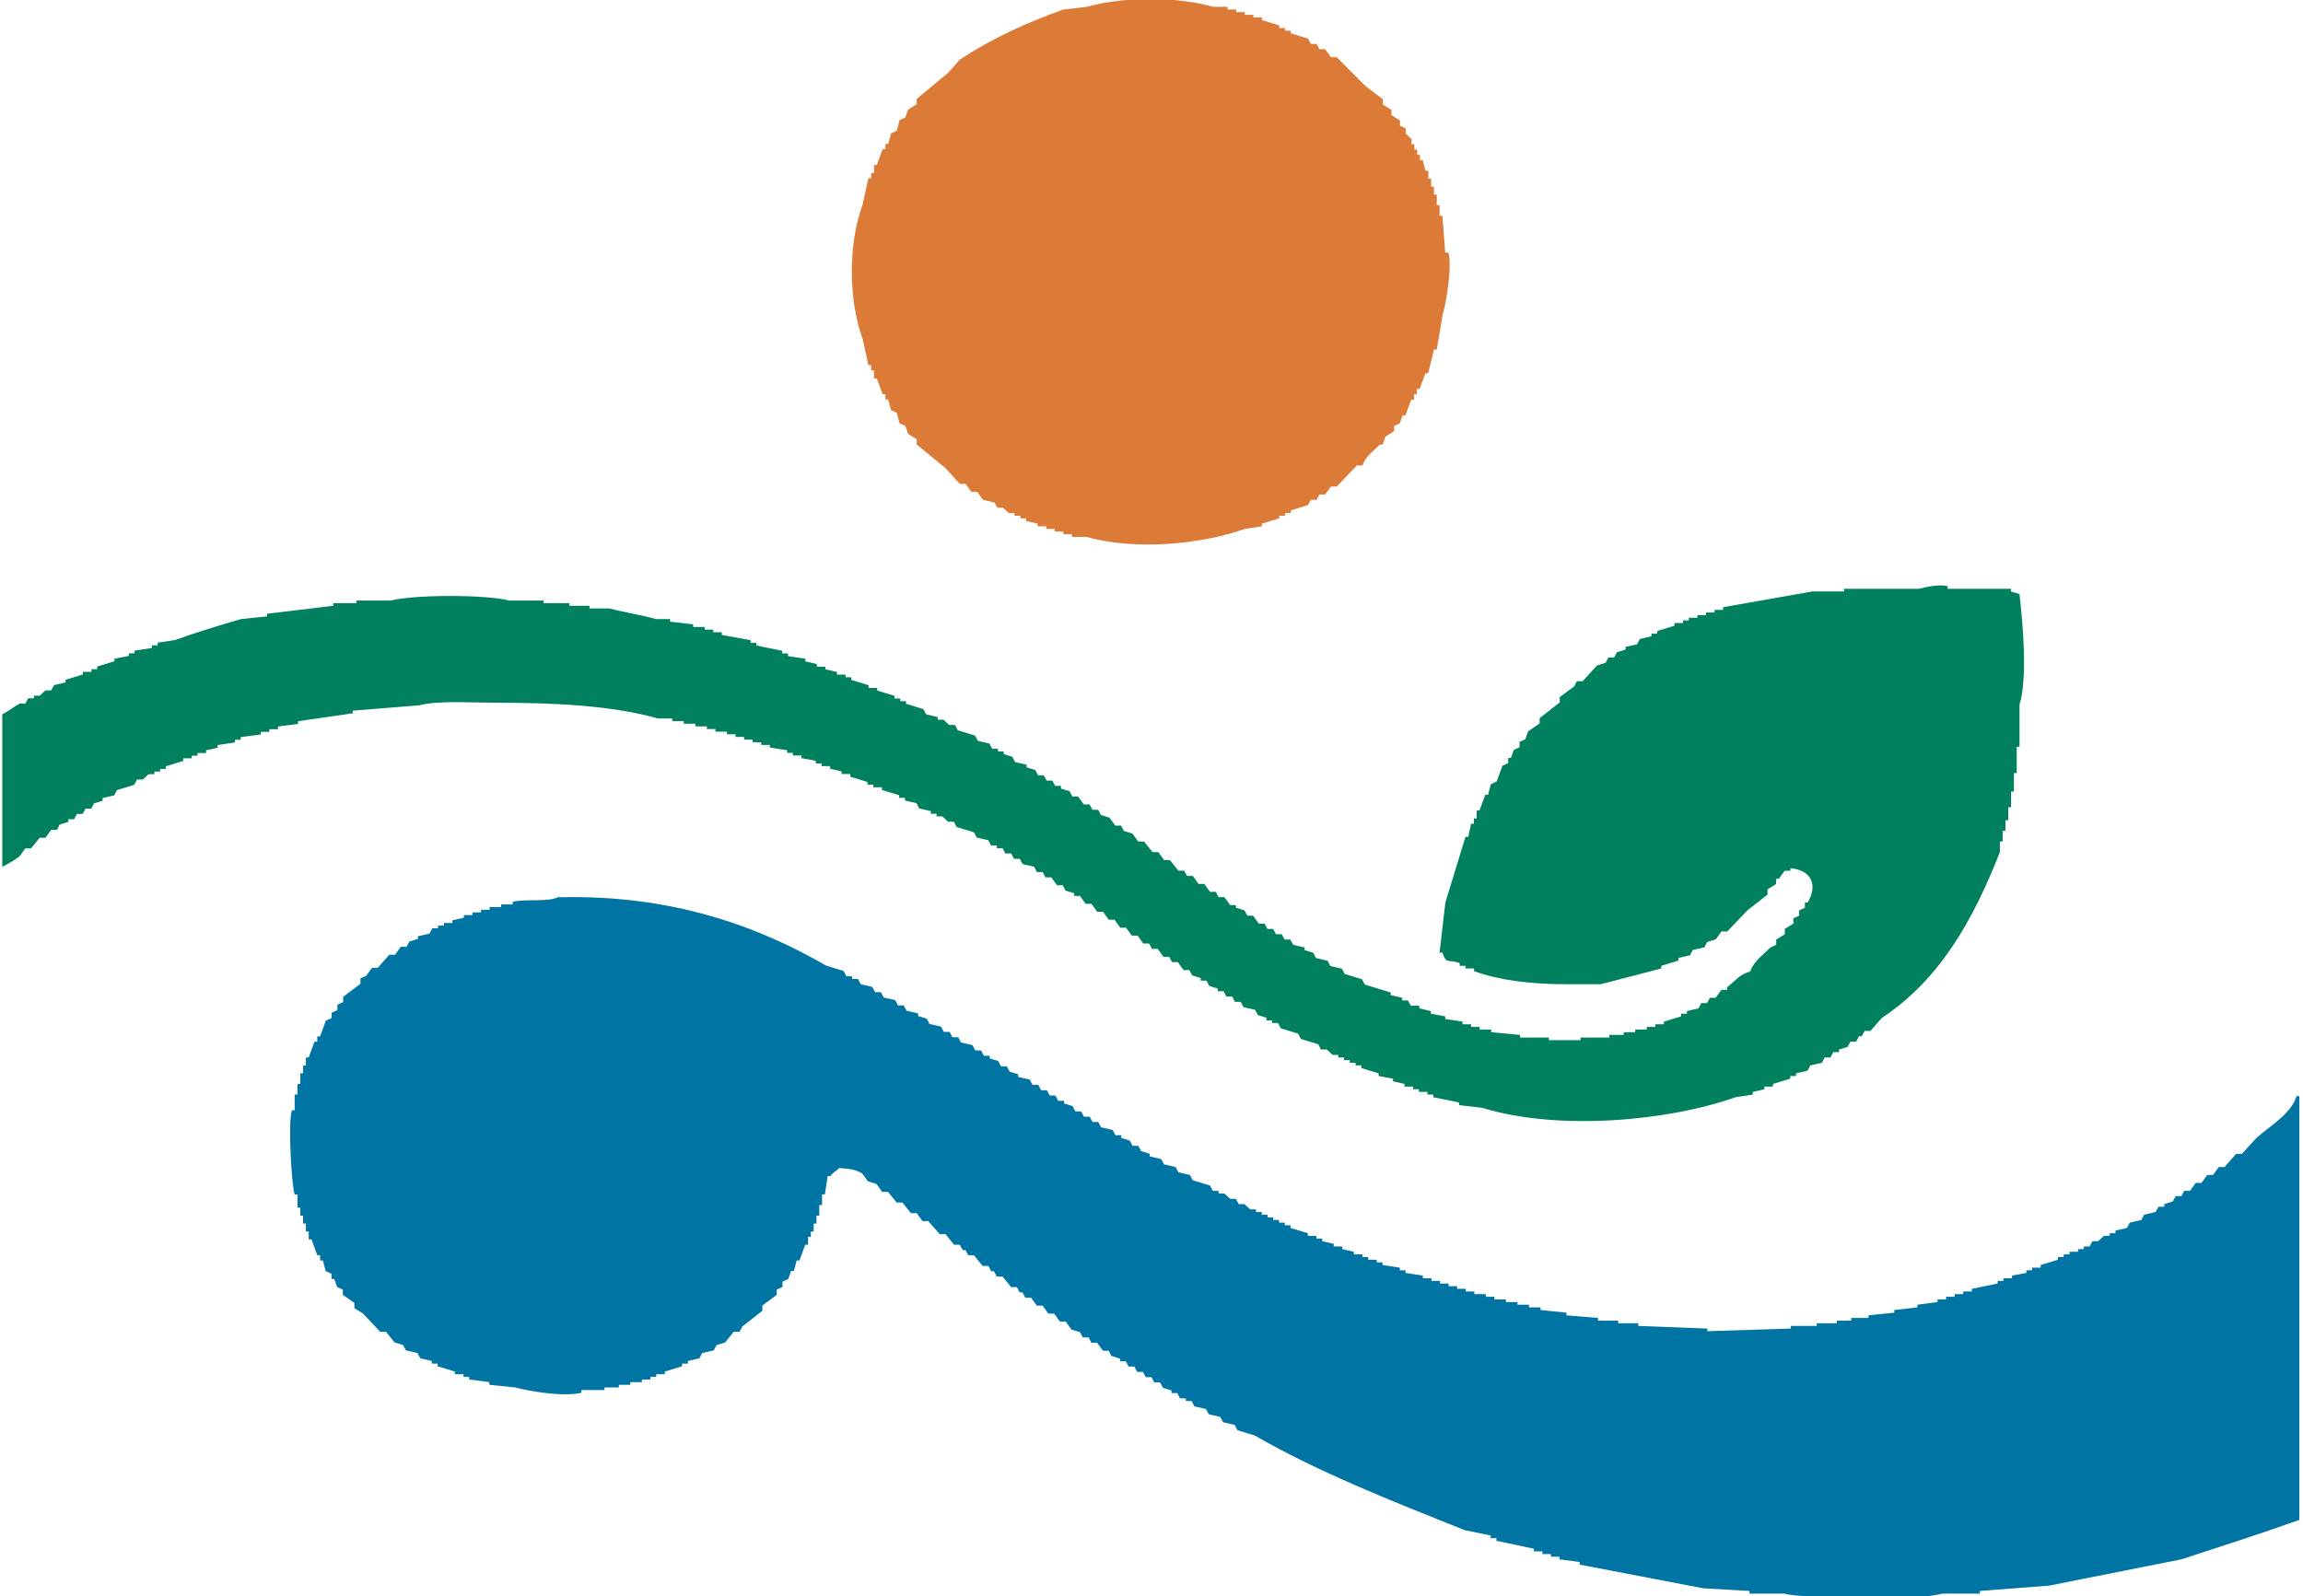
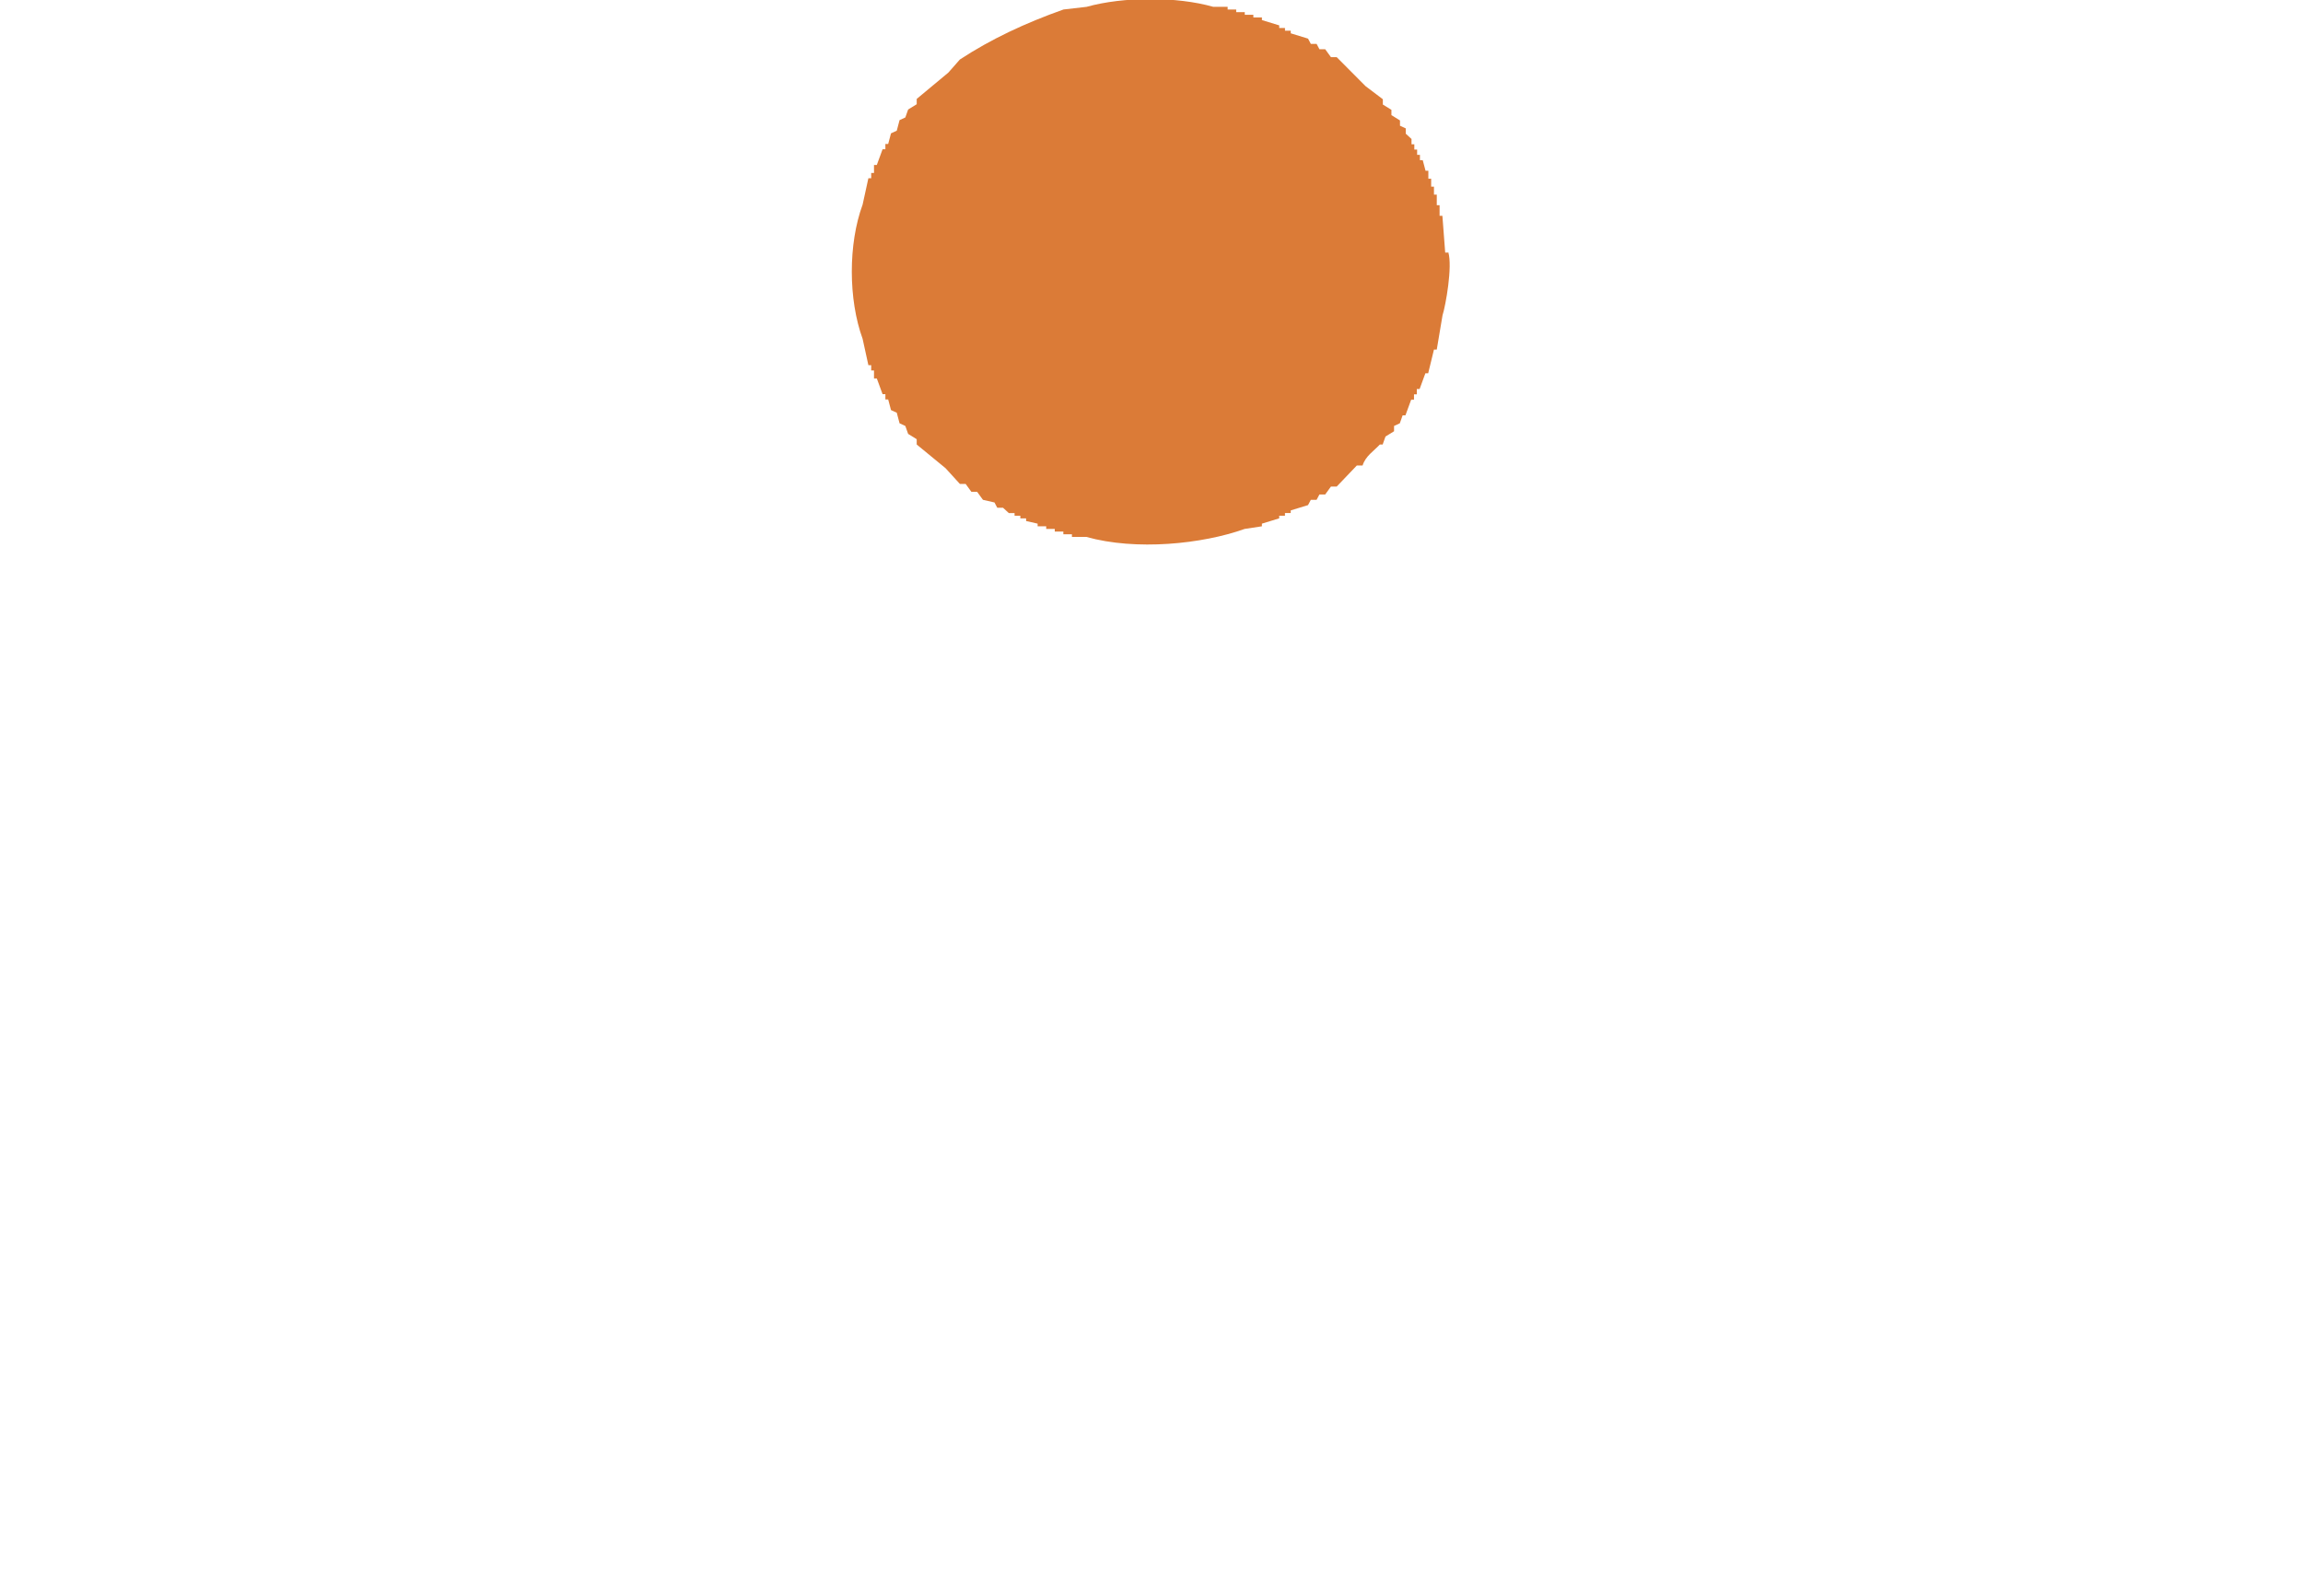
<svg xmlns="http://www.w3.org/2000/svg" id="_レイヤー_2" width="147.77" height="102.45" viewBox="0 0 147.77 102.45">
  <g id="_レイヤー_">
    <path d="m92.91,16.21h-.18c-.06-.79-.12-1.58-.18-2.36h-.18v-.68h-.18v-.68h-.18v-.51h-.18v-.51h-.18v-.51h-.18c-.06-.23-.12-.45-.18-.68h-.18v-.34h-.18v-.34h-.18v-.34h-.18v-.34l-.37-.34v-.34c-.12-.06-.25-.11-.37-.17v-.34c-.18-.11-.37-.23-.55-.34v-.34c-.18-.11-.37-.23-.55-.34v-.34c-.37-.28-.74-.56-1.11-.84-.62-.62-1.23-1.24-1.85-1.86h-.37c-.12-.17-.25-.34-.37-.51h-.37c-.06-.11-.12-.23-.18-.34h-.37c-.06-.11-.12-.23-.18-.34-.37-.11-.74-.23-1.11-.34v-.17h-.37v-.17h-.37v-.17c-.37-.11-.74-.23-1.11-.34v-.17h-.55v-.17h-.55v-.17h-.55v-.17h-.55v-.17h-.92c-2.35-.67-5.77-.66-8.13,0-.49.06-.99.11-1.48.17-2.46.87-4.67,1.91-6.65,3.21-.25.28-.49.56-.74.84-.68.56-1.35,1.13-2.03,1.69v.34c-.18.11-.37.23-.55.34l-.18.51c-.12.06-.25.11-.37.17-.06.23-.12.45-.18.68-.12.06-.25.11-.37.17-.06.23-.12.45-.18.68h-.18v.34h-.18c-.12.34-.25.68-.37,1.01h-.18v.51h-.18v.34h-.18c-.12.56-.25,1.13-.37,1.69-.93,2.53-.92,6.09,0,8.62.12.56.25,1.13.37,1.69h.18v.34h.18v.51h.18c.12.34.25.68.37,1.01h.18v.34h.18c.06.23.12.45.18.68.12.06.25.11.37.17.06.23.12.45.18.68.12.06.25.11.37.17l.18.51c.18.11.37.23.55.34v.34c.62.51,1.23,1.01,1.85,1.52.31.34.62.68.92,1.01h.37c.12.17.25.34.37.51h.37c.12.17.25.34.37.51.25.06.49.11.74.17.06.11.12.23.18.34h.37l.37.34h.37v.17h.37v.17h.37v.17c.25.06.49.11.74.17v.17h.55v.17h.55v.17h.55v.17h.55v.17h.92c3.19.9,7.45.46,10.16-.51.37-.06.74-.11,1.11-.17v-.17c.37-.11.74-.23,1.11-.34v-.17h.37v-.17h.37v-.17c.37-.11.74-.23,1.11-.34.06-.11.12-.23.18-.34h.37c.06-.11.12-.23.18-.34h.37c.12-.17.25-.34.37-.51h.37c.43-.45.86-.9,1.29-1.35h.37c.19-.61.71-.92,1.11-1.35h.18l.18-.51c.18-.11.37-.23.55-.34v-.34c.12-.06.25-.11.37-.17.06-.17.12-.34.18-.51h.18c.12-.34.25-.68.37-1.01h.18v-.34h.18v-.34h.18c.12-.34.25-.68.37-1.01h.18c.12-.51.25-1.01.37-1.52h.18c.12-.73.25-1.46.37-2.2.2-.62.65-3.13.37-4.05Z" style="fill:#db7b37; fill-rule:evenodd;" />
-     <path d="m112.31,62.33c.18-.58.87-1.11,1.29-1.52l.37-.17v-.34l.55-.34v-.34l.55-.34v-.34l.37-.17v-.34l.37-.17v-.34h.18c.63-1.06.31-2.06-1.11-2.2v.17h-.37l-.37.51h-.18v.34l-.55.34v.34l-1.29,1.01-1.29,1.35h-.37l-.37.51-.55.17-.18.34-.74.17-.18.34-.74.17v.17l-1.11.34v.17l-3.88,1.01h-2.22c-2.24,0-4.29-.25-5.91-.84v-.17h-.55v-.17h-.37v-.17c-.72-.3-.84.14-1.11-.68h-.18l.37-3.21,1.29-4.22h.18l.18-.84h.18v-.34h.18v-.51h.18l.37-1.01h.18l.18-.68.37-.17.37-1.01.37-.17v-.34h.18l.18-.51.37-.17v-.34l.37-.17.18-.51.74-.51v-.34l1.29-1.01v-.34l.92-.68.18-.34h.37l.92-1.01.55-.17.18-.34h.37l.18-.34.55-.17v-.17l.74-.17.18-.34.74-.17v-.17h.37v-.17l1.11-.34v-.17h.55v-.17h.37v-.17h.55v-.17h.55v-.17h.55v-.17h.55v-.17l5.73-1.01h2.03v-.17h4.8c.32-.08,1.25-.32,1.85-.17v.17h4.06v.17l.55.17c.2,1.79.54,5.35,0,7.1v2.7h-.18v1.69h-.18v1.18h-.18v1.01h-.18v.84h-.18v.68h-.18v.68h-.18v.68c-1.69,4.32-3.85,8.19-7.57,10.64l-.74.84h-.37l-.18.34h-.18l-.18.34h-.37l-.18.34-.55.17v.17h-.37l-.18.34h-.37l-.18.34-.74.17-.18.34-.74.17v.17h-.37v.17l-1.11.34v.17h-.55v.17l-.74.17v.17l-1.11.17c-4.23,1.51-11.32,2.2-16.26.68l-1.48-.17v-.17l-1.66-.34v-.17h-.37v-.17h-.55v-.17h-.37v-.17h-.55v-.17l-.74-.17v-.17l-.92-.17v-.17l-1.11-.34v-.17h-.37v-.17h-.37v-.17h-.37v-.17h-.37v-.17h-.37l-.37-.34h-.37l-.18-.34-1.11-.34-.18-.34-1.11-.34-.18-.34h-.37v-.17h-.37v-.17l-.55-.17-.18-.34-.74-.17-.18-.34h-.37l-.18-.34h-.37l-.18-.34h-.37v-.17l-.55-.17-.18-.34h-.37v-.17l-.55-.17-.18-.34h-.37l-.37-.51h-.37l-.18-.34h-.37l-.37-.51h-.37l-.18-.34h-.37l-.37-.51h-.37l-.37-.51h-.37l-.37-.51h-.37l-.37-.51h-.37l-.37-.51h-.37l-.37-.51h-.37v-.17l-.55-.17-.18-.34h-.37l-.37-.51h-.37l-.18-.34h-.37l-.18-.34-.74-.17-.18-.34h-.37l-.18-.34h-.37l-.18-.34h-.37v-.17h-.37l-.18-.34-.74-.17-.18-.34-1.11-.34-.18-.34h-.37l-.37-.34h-.37v-.17h-.37v-.17l-.74-.17-.18-.34-.74-.17v-.17h-.37v-.17l-1.11-.34v-.17h-.55v-.17h-.37v-.17l-1.11-.34v-.17h-.55v-.17l-.74-.17v-.17h-.55v-.17h-.37v-.17l-.92-.17v-.17h-.55v-.17h-.37v-.17l-1.11-.17v-.17h-.55v-.17h-.55v-.17h-.55v-.17h-.55v-.17h-.55v-.17h-.74v-.17h-.55v-.17h-.74v-.17h-.74v-.17h-.74v-.17h-.92c-2.98-.84-6.68-1.01-10.53-1.01-1.54,0-3.58-.15-4.8.17l-4.25.34v.17l-3.51.51v.17c-.43.06-.86.11-1.29.17v.17h-.55v.17h-.55v.17l-1.29.17v.17h-.37v.17l-1.11.17v.17l-.74.17v.17h-.55v.17h-.37v.17h-.55v.17l-1.11.34v.17h-.37v.17h-.37v.17h-.37l-.37.34h-.37l-.18.34-1.11.34-.18.34-.74.17v.17l-.55.17-.18.34h-.37l-.18.34h-.37l-.18.34h-.37v.17l-.55.17-.18.34h-.37l-.37.51h-.37l-.55.68h-.37l-.37.51c-.3.24-.78.5-1.11.68v-9.8c.37-.17.75-.49,1.11-.68h.37l.18-.34h.37v-.17h.37l.37-.34h.37l.18-.34.74-.17v-.17l1.11-.34v-.17h.55v-.17h.37v-.17l1.11-.34v-.17l.92-.17v-.17h.37v-.17l1.11-.17v-.17h.37v-.17l1.11-.17c1.29-.47,2.88-.95,4.25-1.35l1.66-.17v-.17c1.42-.17,2.83-.34,4.25-.51v-.17h1.48v-.17h2.22c1.49-.38,6.08-.39,7.57,0h2.22v.17h1.66v.17h1.29v.17h1.29c.87.24,2.11.43,2.96.68h.92v.17l1.48.17v.17h.74v.17h.55v.17h.55v.17l1.85.34v.17h.37v.17l1.66.34v.17h.37v.17l1.11.17v.17l.74.17v.17h.55v.17l.74.17v.17h.55v.17h.37v.17l1.11.34v.17h.55v.17l1.11.34v.17h.37v.17h.37v.17l1.11.34.18.34.74.17v.17h.37l.37.34h.37l.18.34,1.11.34.18.34.74.17.18.34h.37v.17h.37v.17l.55.17.18.34.74.17v.17l.55.17.18.34h.37l.18.34h.37l.18.34h.37v.17l.55.17.18.34h.37l.37.51h.37l.18.34h.37l.18.34.55.17.37.51h.37l.18.34.55.17.37.51h.37l.55.68h.37l.37.51h.37l.55.68h.37l.18.34h.37l.37.51h.37l.37.51h.37l.18.34h.37l.37.51h.37v.17l.55.17.18.34h.37l.37.51h.37l.18.34h.37l.18.34h.37l.18.34h.37l.18.34.74.17v.17l.55.17.18.34.74.17.18.34.74.17.18.34,1.11.34.18.34,1.66.51v.17l.74.17v.17h.37l.18.34h.55v.17l.74.17v.17l.92.17v.17l1.11.17v.17h.55v.17h.55v.17h.74v.17l1.85.17v.17h1.85v.17h2.03v-.17h1.85v-.17h.92v-.17h.74v-.17h.74v-.17h.55v-.17h.55v-.17l1.11-.34v-.17h.37v-.17l.74-.17.18-.34h.37l.18-.34h.37l.37-.51h.37v-.17c.47-.36.81-.84,1.48-1.01Z" style="fill:#00805f; fill-rule:evenodd;" />
-     <path d="m35.84,57.59c7.29-.19,12.81,1.87,17.18,4.39l1.11.34.18.34h.37v.17h.37l.18.34.74.17.18.34h.37l.18.34.74.17.18.34h.37l.18.34.74.17v.17l.55.17.18.34.74.17.18.34h.37l.18.34h.37l.18.34.74.17.18.34h.37l.18.34h.37v.17l.55.17.18.34h.37l.18.34.55.17v.17l.74.17.18.34h.37l.18.34h.37l.18.34h.37l.18.34h.37v.17l.55.17.18.34h.37l.18.34h.37l.18.34h.37l.18.34.74.17.18.34h.37v.17l.55.17.18.34h.37l.18.34.55.17v.17l.74.17.18.34.74.17.18.34.74.17.18.34,1.11.34.18.34h.37v.17h.37l.37.34h.37l.18.34h.37l.37.34h.37v.17h.37v.17h.37v.17h.37v.17h.37v.17h.37v.17h.37v.17l1.11.34v.17h.55v.17h.37v.17l.74.17v.17h.55v.17l.74.17v.17h.55v.17h.37v.17h.55v.17h.37v.17l1.11.17v.17h.37v.17l1.11.17v.17h.55v.17h.55v.17h.55v.17h.55v.17h.55v.17h.55v.17h.74v.17h.55v.17h.74v.17h.74v.17h.74v.17h.74v.17l1.66.17v.17l2.03.17v.17h1.29v.17h1.29v.17l4.43.17v.17l5.36-.17v-.17h1.66v-.17h1.29v-.17h.92v-.17h1.11v-.17l1.66-.17v-.17l1.48-.17v-.17l1.29-.17v-.17h.55v-.17h.55v-.17h.55v-.17h.55v-.17l1.66-.34v-.17h.37v-.17h.55v-.17l.92-.17v-.17h.37v-.17h.55v-.17l1.11-.34v-.17h.37v-.17h.37v-.17h.55v-.17h.37v-.17h.37l.18-.34h.37l.37-.34h.37v-.17h.37v-.17l.74-.17.18-.34.74-.17.18-.34.74-.17.18-.34h.37v-.17l.55-.17.18-.34h.37l.18-.34h.37l.37-.51h.37l.37-.51h.37l.37-.51h.37l.74-.84h.37l.92-1.01c.82-.75,2.26-1.56,2.59-2.7h.18v27.2c-2.44.87-5.05,1.71-7.57,2.53l-8.5,1.69-4.43.34v.17h-2.4c-1.76.44-4.56.17-6.65.17-1.16,0-2.65.05-3.51-.17h-2.22v-.17l-2.96-.17-7.94-1.52v-.17l-1.29-.17v-.17h-.55v-.17h-.55v-.17h-.55v-.17l-2.4-.51v-.17h-.37v-.17l-1.66-.34c-4.65-1.86-9.39-3.72-13.48-6.08l-1.11-.34-.18-.34-.74-.17-.18-.34-.74-.17-.18-.34-.74-.17-.18-.34h-.37v-.17h-.37l-.18-.34h-.37v-.17l-.55-.17-.18-.34h-.37l-.18-.34h-.37l-.18-.34h-.37l-.18-.34h-.37l-.18-.34h-.37v-.17l-.55-.17-.18-.34h-.37l-.37-.51h-.37l-.18-.34h-.37l-.18-.34-.55-.17-.37-.51h-.37l-.37-.51h-.37l-.37-.51h-.37l-.37-.51h-.37l-.18-.34h-.18l-.18-.34h-.37l-.55-.68h-.37l-.18-.34h-.18l-.18-.34h-.37l-.55-.68h-.37l-.18-.34h-.18l-.18-.34h-.37l-.55-.68h-.37l-.74-.84h-.37l-.37-.51h-.37l-.55-.68h-.37l-.55-.68h-.37l-.37-.51-.55-.17-.37-.51c-.42-.25-.84-.3-1.48-.34-.19.22-.38.25-.55.51h-.18l-.18,1.18h-.18v.68h-.18v.68h-.18v.51h-.18v.51h-.18v.34h-.18v.51h-.18l-.37,1.01h-.18l-.18.68h-.18l-.18.51-.37.17v.34l-.37.17v.34l-.92.68v.34l-1.29,1.01-.18.34h-.37l-.55.68-.55.17-.18.34-.74.17-.18.34-.74.17v.17h-.37v.17l-1.11.34v.17h-.55v.17h-.37v.17h-.55v.17h-.74v.17h-.74v.17h-.92v.17h-1.48v.17c-1.14.29-3.48-.12-4.25-.34l-1.66-.17v-.17l-1.29-.17v-.17h-.37v-.17h-.55v-.17l-1.11-.34v-.17h-.37v-.17l-.74-.17-.18-.34-.74-.17-.18-.34-.55-.17-.55-.68h-.37l-1.11-1.18-.55-.34v-.34l-.74-.51v-.34l-.37-.17-.18-.51h-.18v-.34l-.37-.17-.18-.68h-.18v-.34h-.18l-.37-1.01h-.18v-.51h-.18v-.51h-.18v-.51h-.18v-.51h-.18v-.84h-.18c-.2-.61-.44-4.6-.18-5.41h.18v-1.01h.18v-.68h.18v-.68h.18v-.51h.18v-.51h.18l.37-1.01h.18v-.34h.18l.37-1.01.37-.17v-.34l.37-.17v-.34l.37-.17v-.34l1.11-.84v-.34l.37-.17.37-.51h.37l.74-.84h.37l.37-.51h.37l.18-.34.55-.17v-.17l.74-.17.18-.34h.37v-.17h.37v-.17h.55v-.17l.74-.17v-.17h.55v-.17h.55v-.17h.55v-.17h.74v-.17h.74v-.17c.76-.21,2.46.05,2.96-.34Z" style="fill:#0075a4; fill-rule:evenodd;" />
  </g>
</svg>